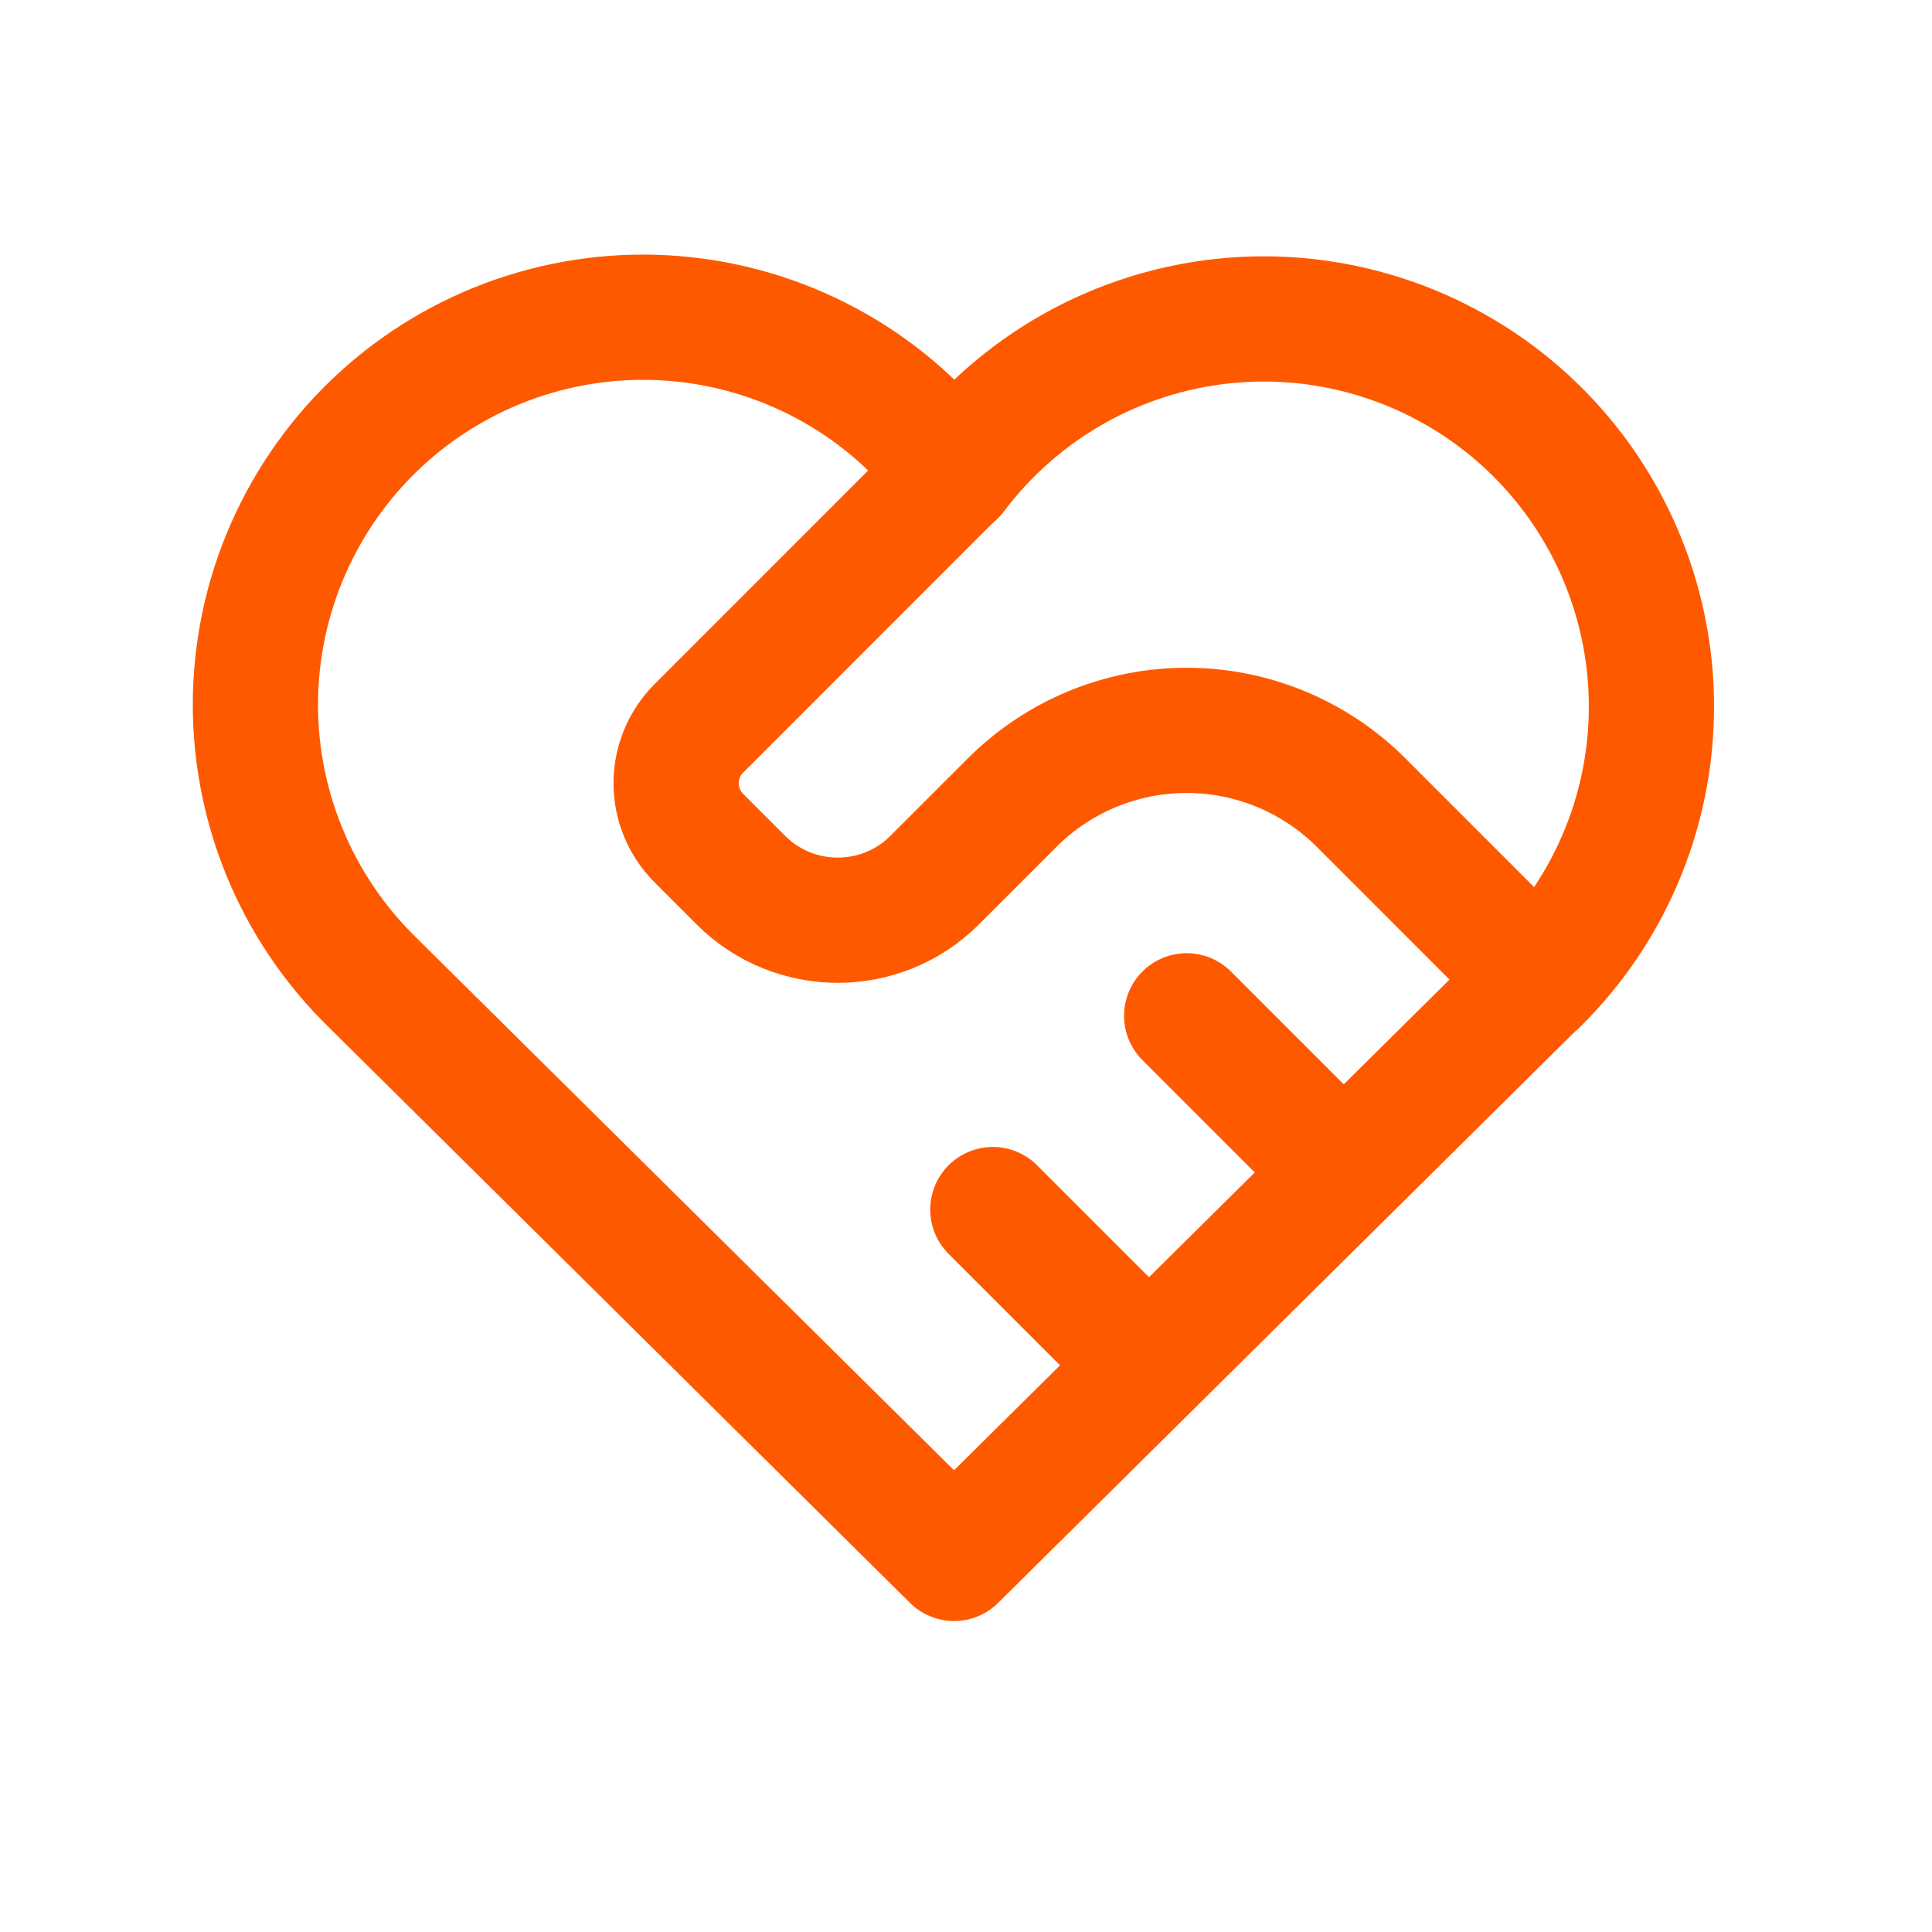
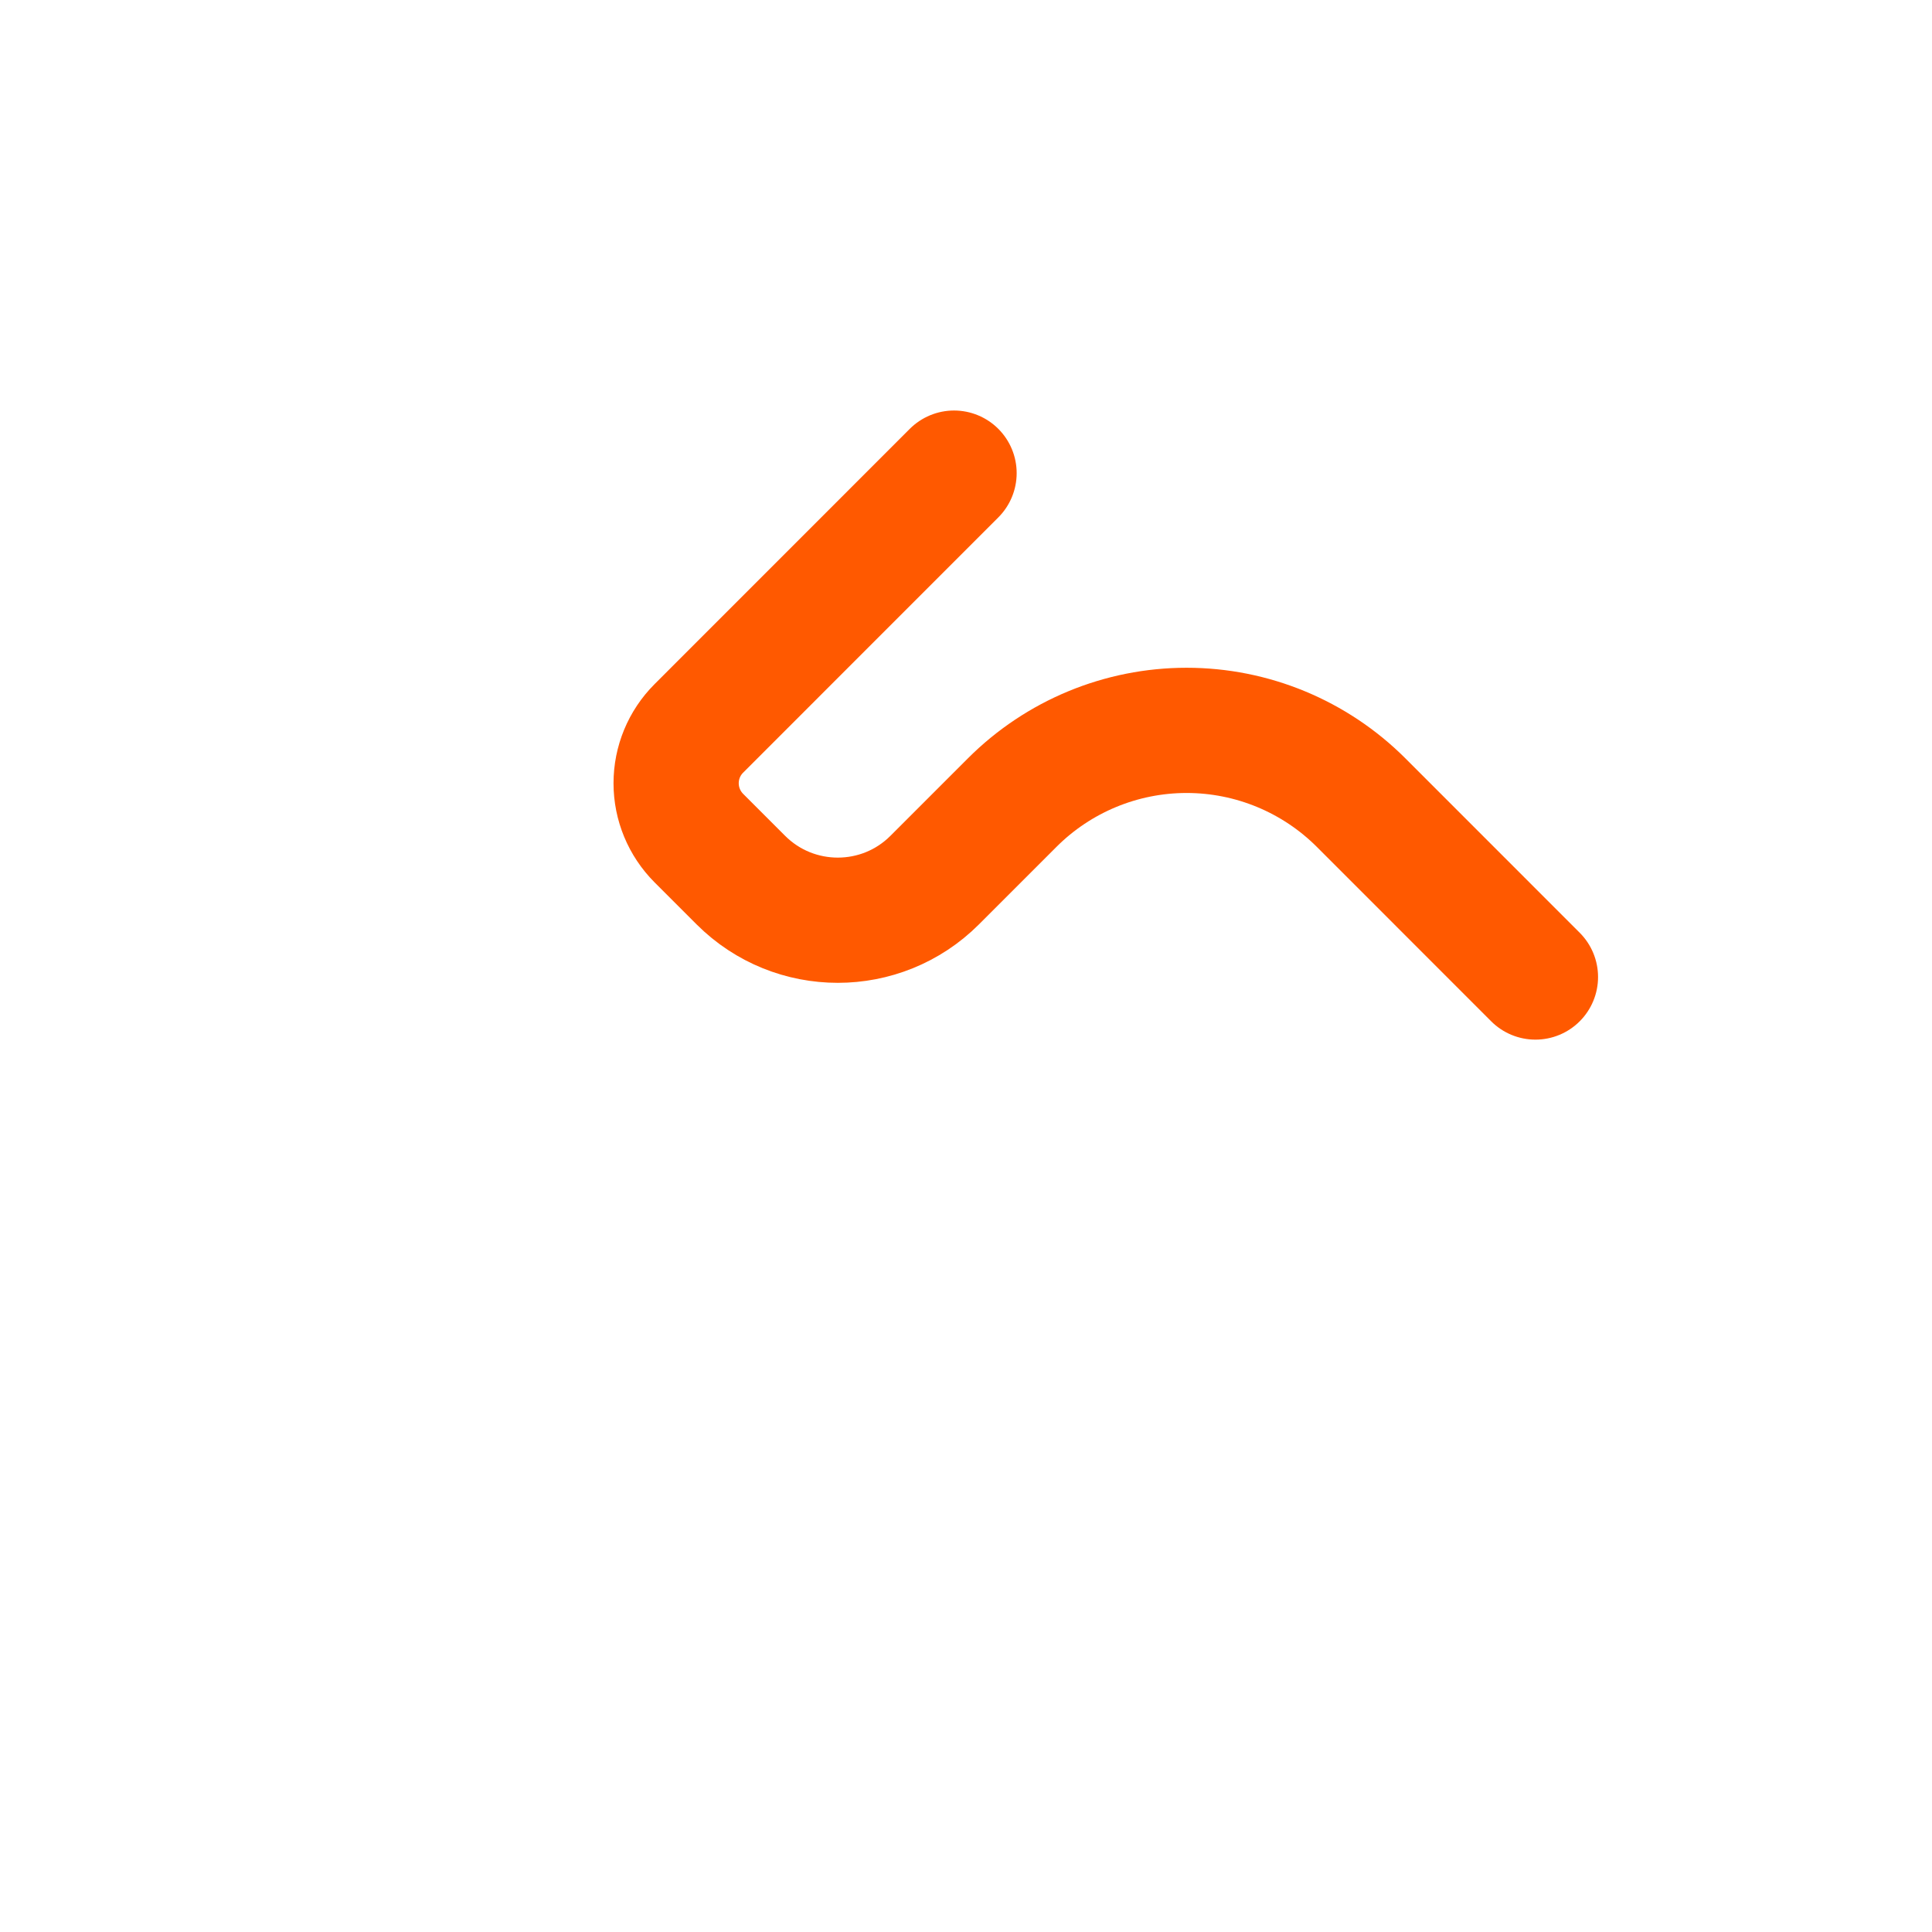
<svg xmlns="http://www.w3.org/2000/svg" fill="none" height="27" viewBox="0 0 27 27" width="27">
-   <path d="M21.458 13.732L13.333 21.779L5.208 13.732C4.673 13.21 4.25 12.584 3.969 11.891C3.687 11.198 3.552 10.455 3.571 9.707C3.591 8.96 3.765 8.224 4.083 7.548C4.401 6.871 4.855 6.267 5.418 5.774C5.981 5.282 6.639 4.911 7.352 4.686C8.065 4.46 8.817 4.384 9.561 4.464C10.304 4.543 11.023 4.776 11.672 5.146C12.322 5.517 12.887 6.019 13.333 6.619C13.781 6.023 14.348 5.526 14.996 5.159C15.645 4.792 16.363 4.563 17.104 4.486C17.846 4.409 18.595 4.486 19.306 4.713C20.016 4.939 20.672 5.309 21.233 5.8C21.793 6.291 22.247 6.893 22.564 7.568C22.881 8.242 23.056 8.975 23.077 9.72C23.098 10.465 22.966 11.207 22.687 11.898C22.409 12.59 21.99 13.216 21.458 13.738" stroke="#FF5900" stroke-linecap="round" stroke-linejoin="round" stroke-width="1.75" />
  <path d="M13.333 6.612L9.766 10.18C9.563 10.383 9.449 10.658 9.449 10.946C9.449 11.233 9.563 11.508 9.766 11.712L10.354 12.3C11.102 13.047 12.315 13.047 13.062 12.3L14.146 11.216C14.792 10.57 15.669 10.207 16.583 10.207C17.498 10.207 18.374 10.57 19.021 11.216L21.458 13.654" stroke="#FF5900" stroke-linecap="round" stroke-linejoin="round" stroke-width="1.75" />
-   <path d="M13.875 16.904L16.042 19.071" stroke="#FF5900" stroke-linecap="round" stroke-linejoin="round" stroke-width="1.75" />
-   <path d="M16.584 14.196L18.75 16.362" stroke="#FF5900" stroke-linecap="round" stroke-linejoin="round" stroke-width="1.75" />
</svg>